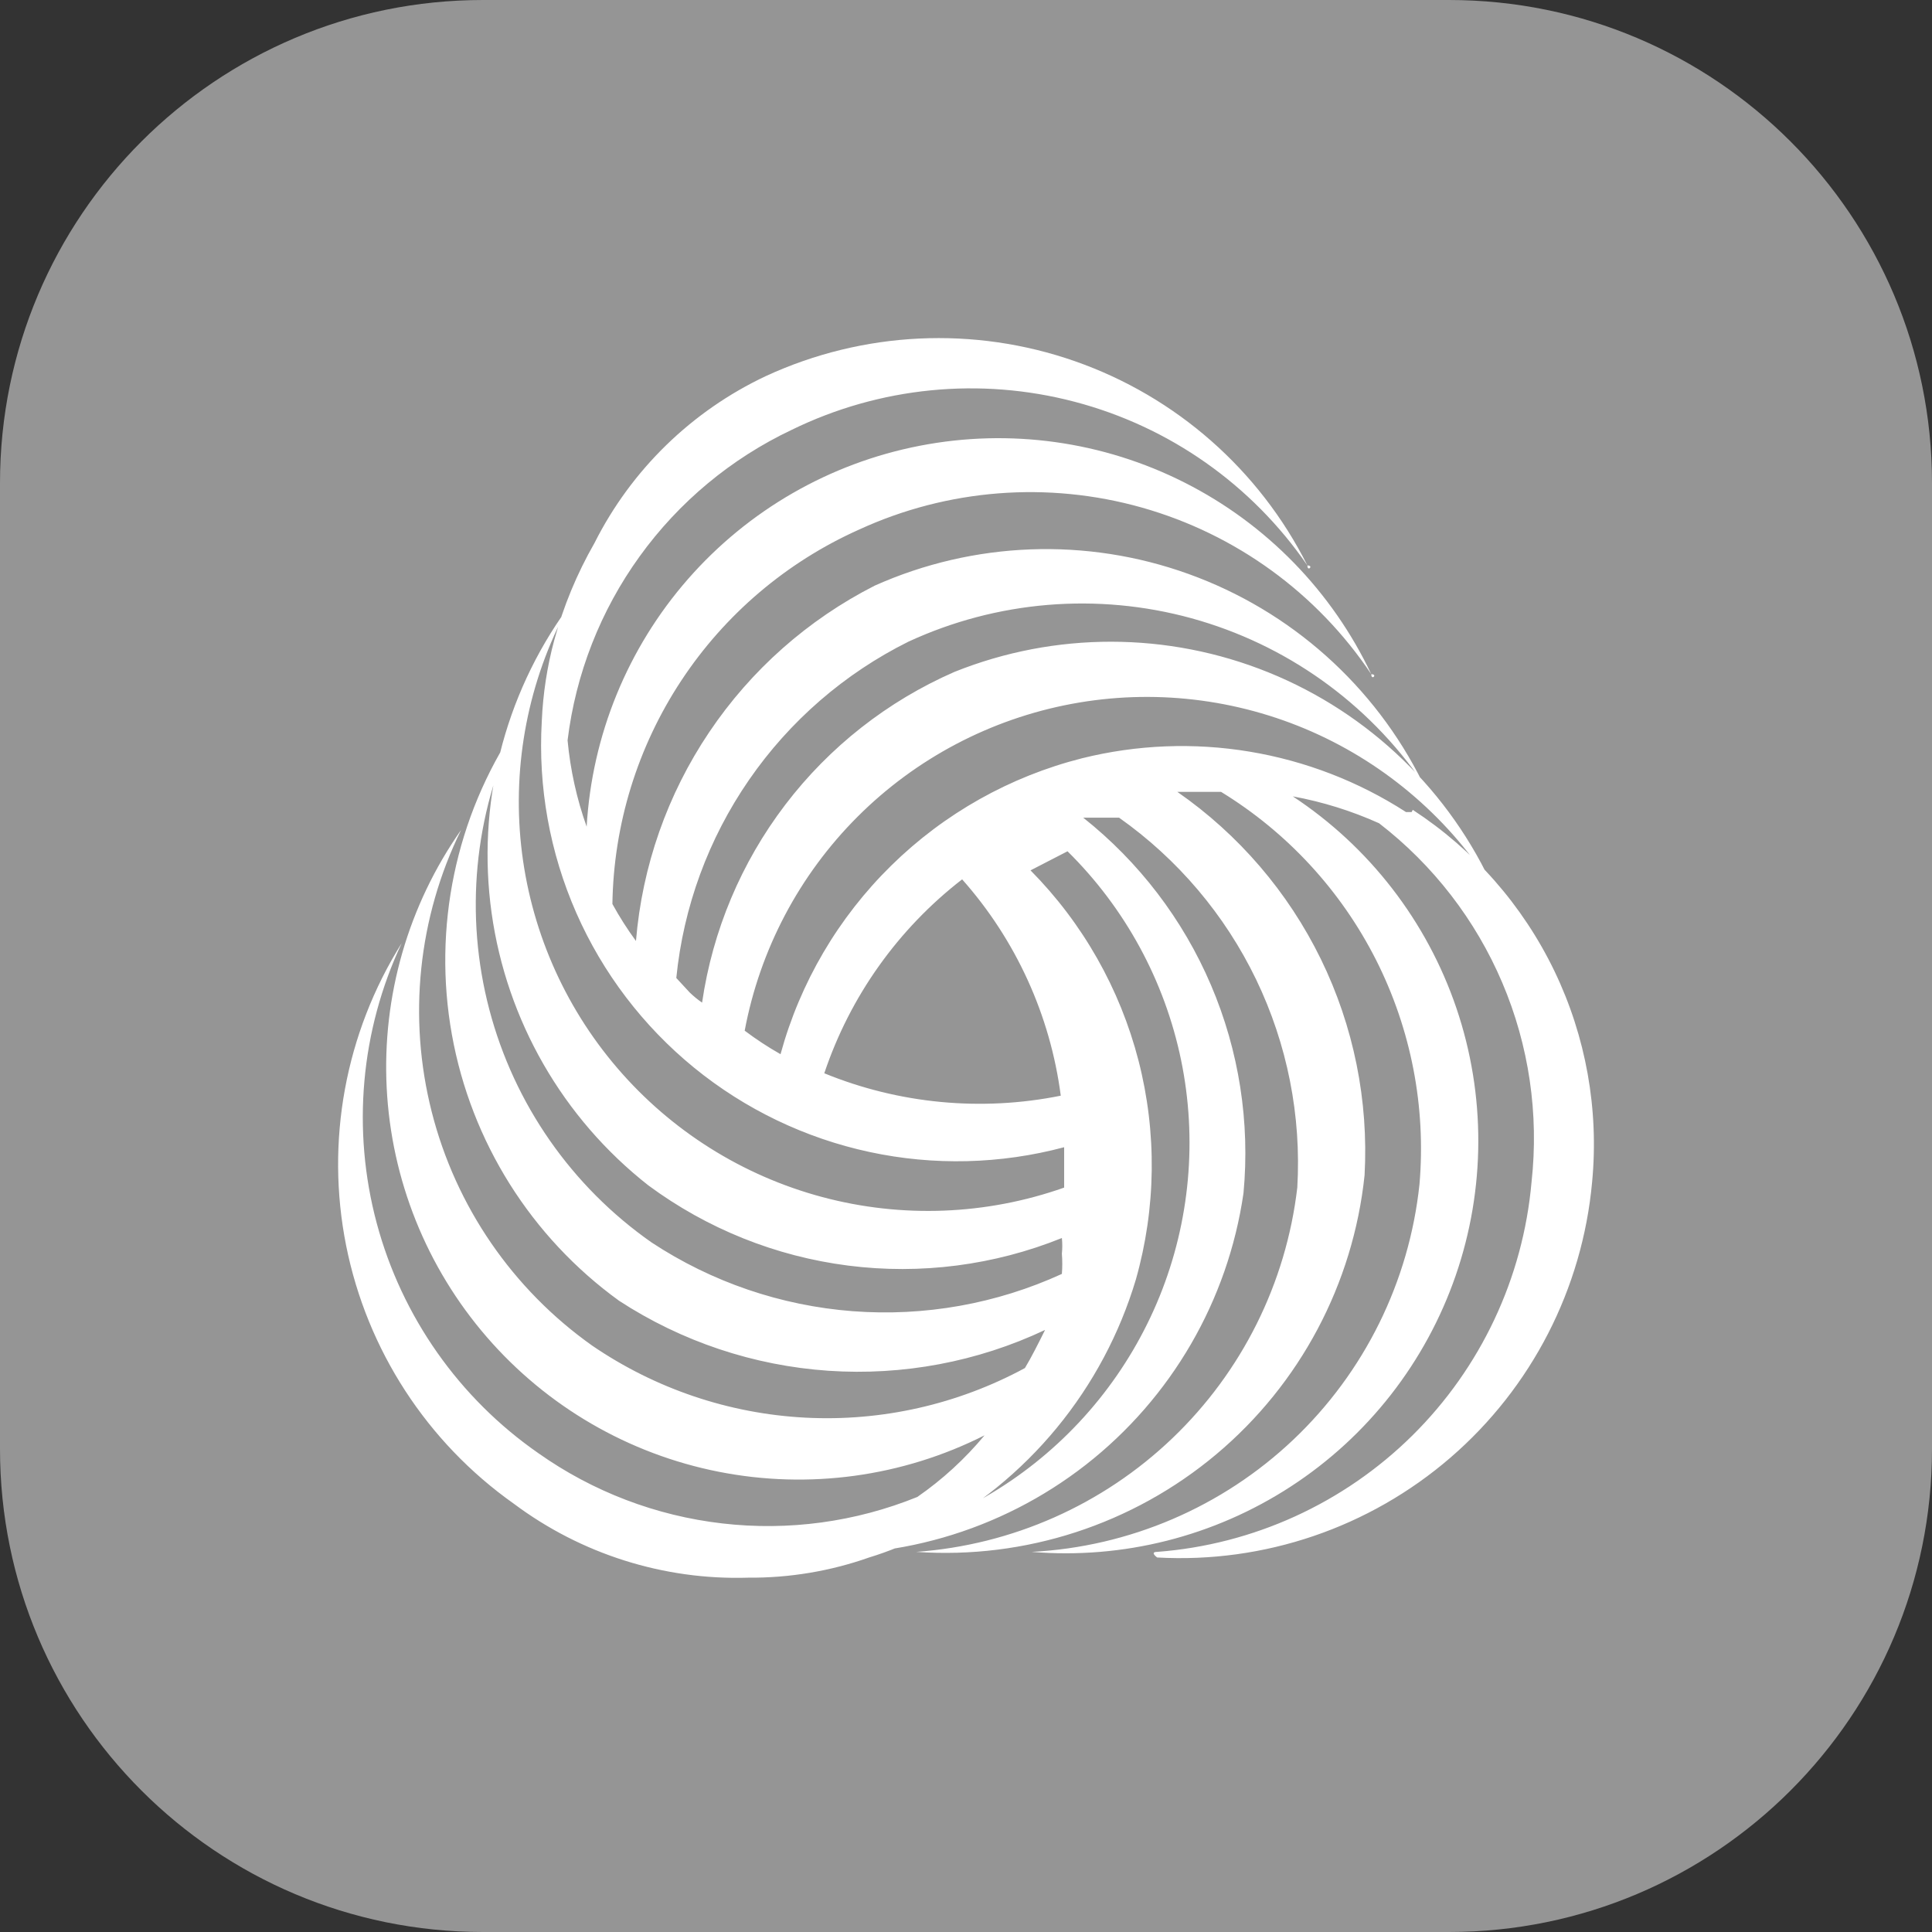
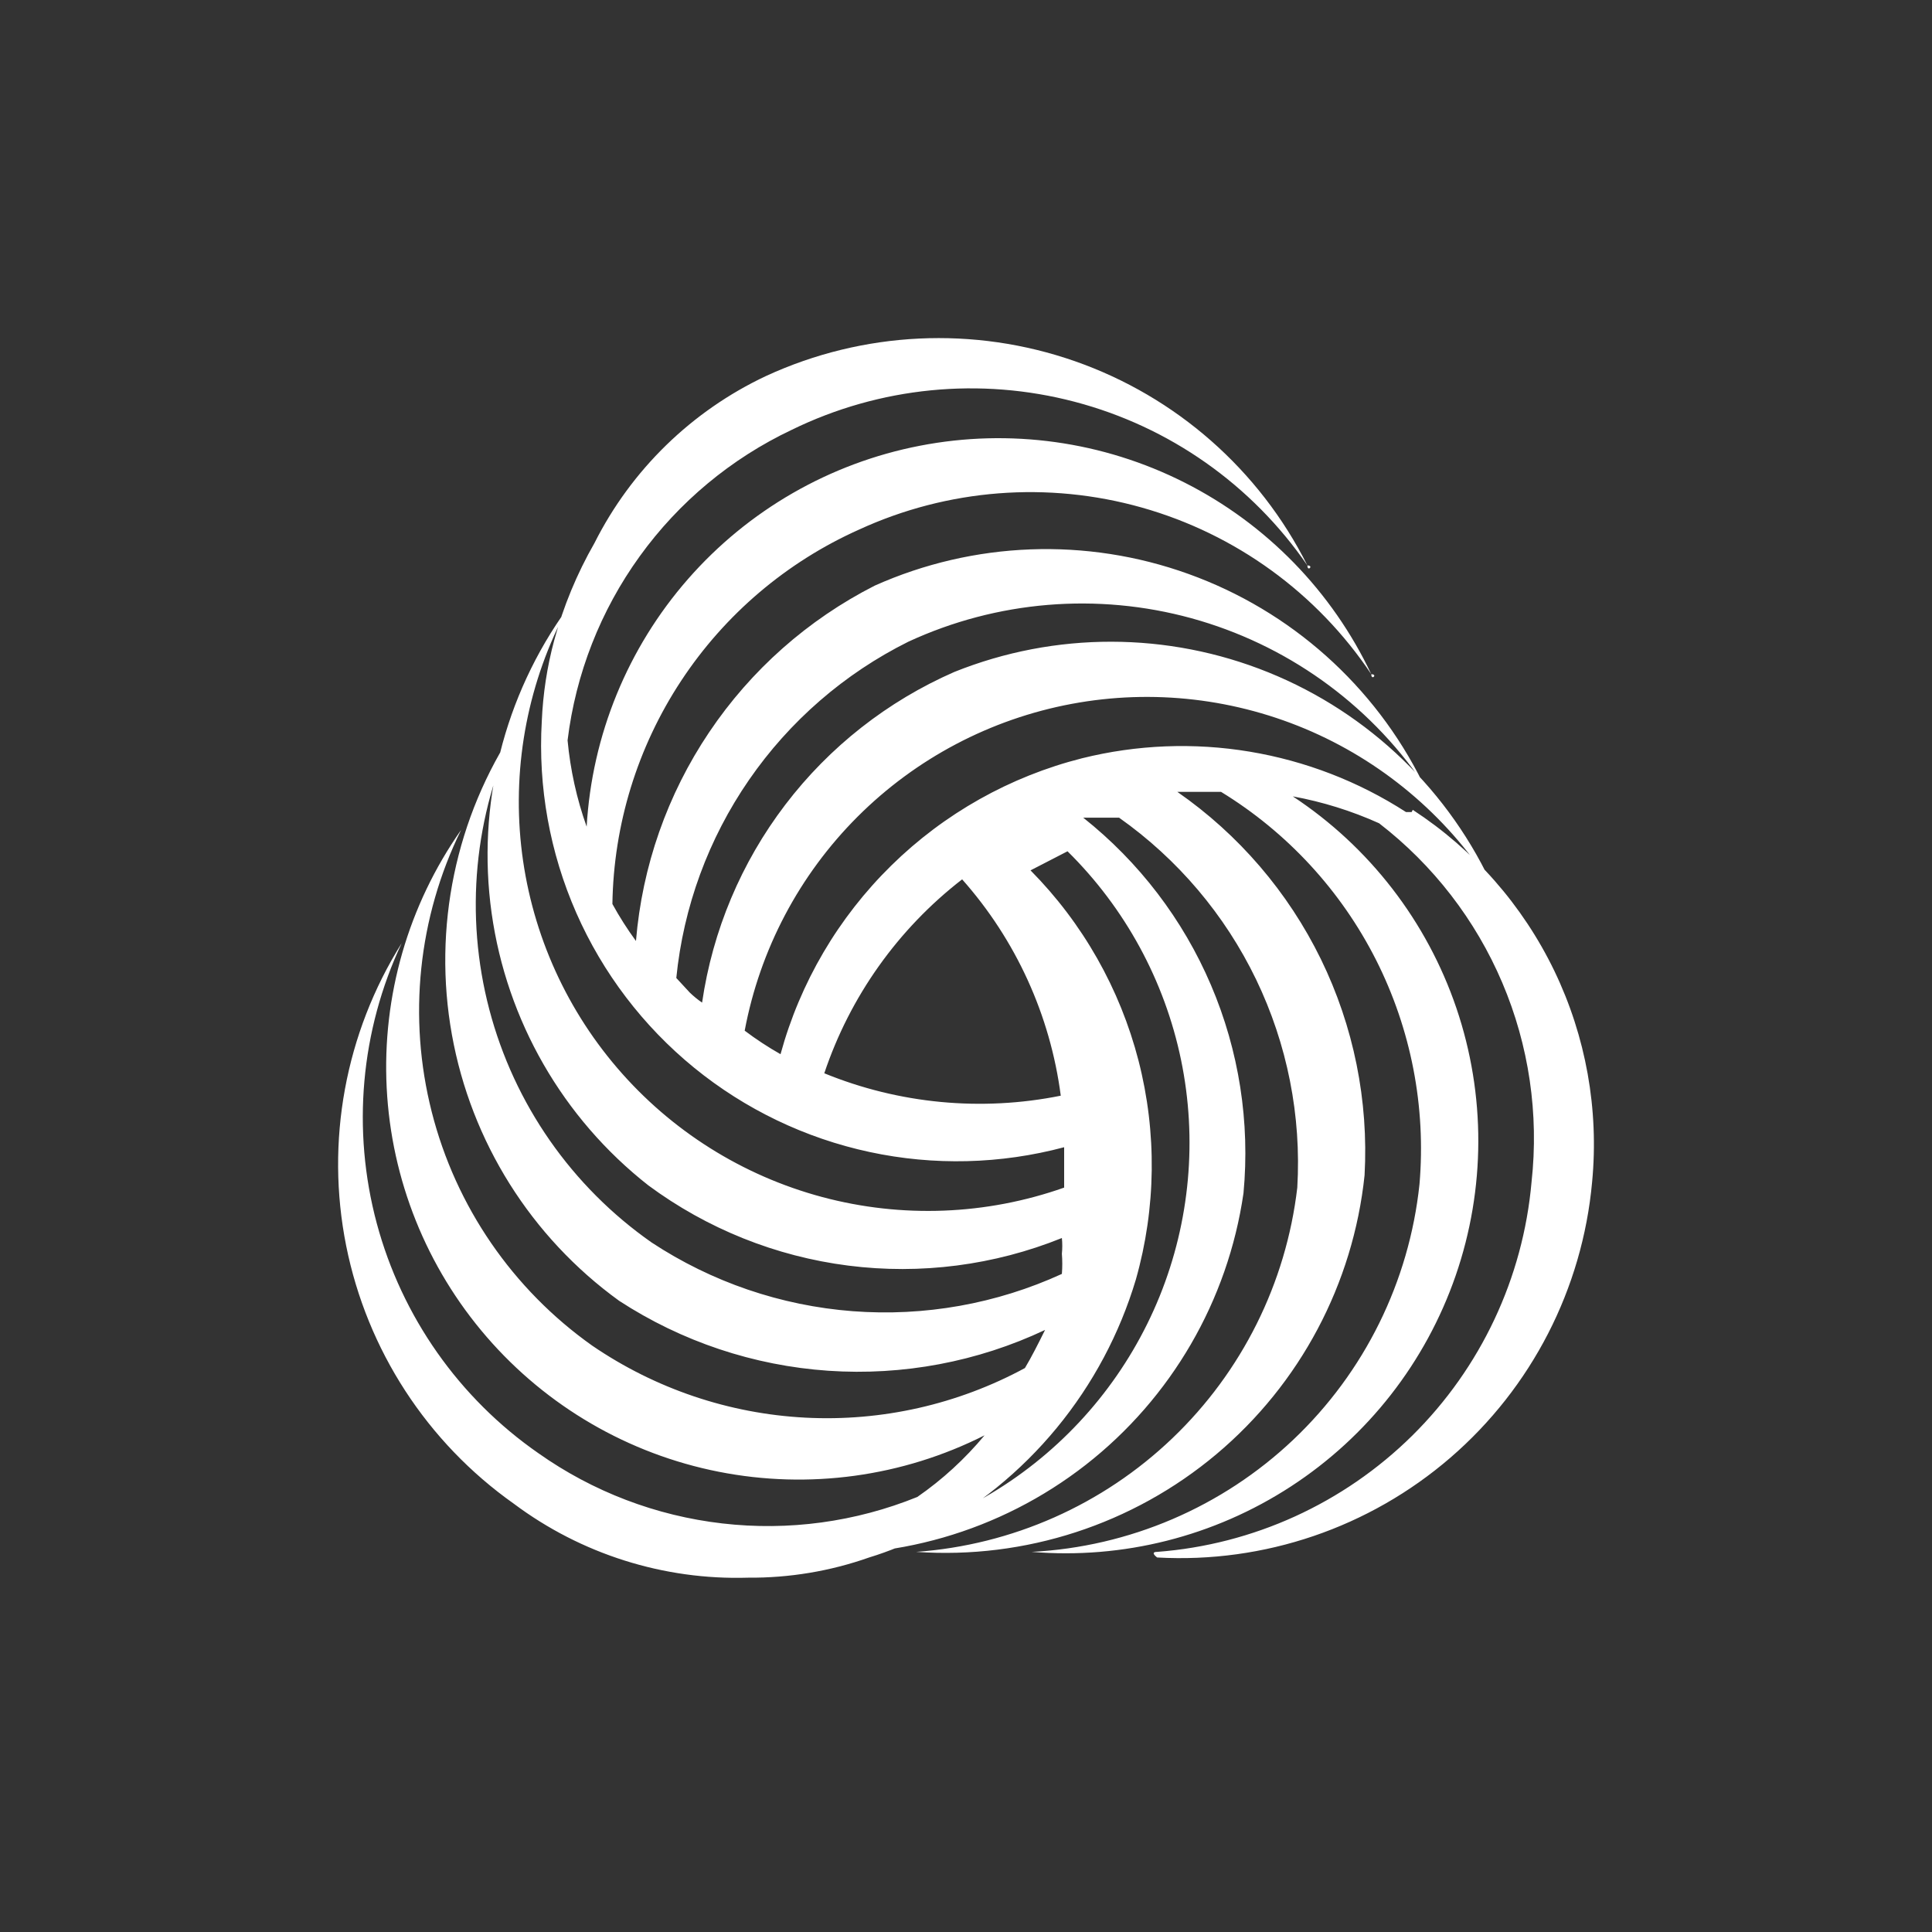
<svg xmlns="http://www.w3.org/2000/svg" width="40" height="40" viewBox="0 0 40 40" fill="none">
  <rect x="0" y="0" width="40" height="40" fill="#333333" stroke="none" />
-   <path d="M30 0H10C4.477 0 0 4.477 0 10V30C0 35.523 4.477 40 10 40H30C35.523 40 40 35.523 40 30V10C40 4.477 35.523 0 30 0Z" fill="#959595" />
  <path d="M21.962 22.685C20.32 23.016 18.616 22.855 17.066 22.221C17.599 20.63 18.593 19.233 19.92 18.206C21.034 19.46 21.745 21.021 21.962 22.685ZM29.226 16.813H29.11C28.128 16.179 27.026 15.754 25.872 15.562C24.719 15.37 23.538 15.417 22.403 15.699C20.913 16.076 19.55 16.842 18.454 17.919C17.357 18.995 16.565 20.343 16.16 21.826C15.902 21.68 15.654 21.517 15.418 21.339C15.733 19.66 16.547 18.116 17.756 16.908C18.964 15.701 20.509 14.887 22.188 14.573C23.867 14.259 25.601 14.461 27.164 15.15C28.726 15.84 30.044 16.986 30.944 18.438C30.944 18.577 31.083 18.438 30.944 18.438C30.026 16.384 28.348 14.765 26.262 13.921C24.177 13.078 21.846 13.074 19.758 13.912C18.377 14.516 17.173 15.461 16.26 16.659C15.346 17.857 14.753 19.268 14.536 20.758C14.445 20.696 14.36 20.626 14.281 20.55L14.002 20.248C14.149 18.776 14.667 17.365 15.507 16.148C16.347 14.93 17.482 13.945 18.806 13.286C20.641 12.437 22.717 12.265 24.667 12.8C26.616 13.336 28.314 14.543 29.458 16.21C29.458 16.349 29.598 16.21 29.458 16.21C28.461 14.195 26.722 12.644 24.606 11.883C22.491 11.121 20.163 11.208 18.11 12.125C16.727 12.828 15.547 13.873 14.682 15.161C13.816 16.448 13.295 17.936 13.167 19.482C12.988 19.238 12.825 18.982 12.679 18.716C12.704 17.072 13.197 15.469 14.102 14.096C15.006 12.723 16.284 11.636 17.785 10.965C19.62 10.121 21.696 9.96 23.639 10.508C25.583 11.057 27.268 12.28 28.391 13.959C28.391 14.098 28.53 13.959 28.391 13.959C27.579 12.244 26.22 10.848 24.527 9.992C22.834 9.135 20.905 8.867 19.043 9.229C17.18 9.59 15.492 10.562 14.243 11.99C12.994 13.418 12.256 15.221 12.146 17.115C11.94 16.538 11.808 15.938 11.751 15.328C11.919 13.952 12.433 12.64 13.245 11.517C14.056 10.393 15.139 9.492 16.392 8.899C18.213 8.009 20.293 7.803 22.252 8.319C24.212 8.834 25.921 10.037 27.068 11.707C27.068 11.847 27.207 11.707 27.068 11.707C26.073 9.727 24.348 8.211 22.257 7.479C20.165 6.747 17.871 6.857 15.859 7.785C14.322 8.508 13.071 9.726 12.308 11.243C11.944 11.878 11.663 12.556 11.473 13.262C11.326 13.808 11.241 14.369 11.217 14.933C11.138 16.293 11.383 17.652 11.931 18.899C12.479 20.146 13.316 21.245 14.371 22.106C15.427 22.967 16.672 23.565 18.004 23.851C19.335 24.137 20.716 24.103 22.032 23.752C22.032 24.031 22.032 24.309 22.032 24.588C20.42 25.157 18.674 25.225 17.022 24.783C15.371 24.341 13.892 23.41 12.78 22.112C11.667 20.814 10.974 19.209 10.79 17.51C10.607 15.81 10.942 14.095 11.751 12.589C11.751 12.427 11.751 12.45 11.751 12.589C10.43 14.411 9.867 16.674 10.178 18.902C10.49 21.13 11.652 23.151 13.422 24.541C14.637 25.44 16.062 26.012 17.562 26.203C19.061 26.394 20.584 26.197 21.985 25.632C21.996 25.74 21.996 25.849 21.985 25.957C21.996 26.096 21.996 26.236 21.985 26.375C20.631 26.995 19.14 27.26 17.655 27.147C16.169 27.033 14.736 26.544 13.492 25.725C11.836 24.566 10.645 22.857 10.131 20.902C9.617 18.947 9.813 16.873 10.683 15.049C10.683 14.887 10.683 14.91 10.683 15.049C9.433 16.922 8.958 19.205 9.356 21.421C9.754 23.637 10.995 25.612 12.819 26.932C14.115 27.776 15.606 28.274 17.149 28.38C18.693 28.485 20.238 28.195 21.637 27.535C21.498 27.814 21.359 28.092 21.22 28.324C19.828 29.077 18.256 29.433 16.675 29.351C15.095 29.269 13.568 28.753 12.261 27.86C10.614 26.693 9.436 24.978 8.939 23.022C8.441 21.066 8.657 18.996 9.546 17.184C9.546 17.022 9.546 17.045 9.546 17.184C8.452 18.742 7.91 20.621 8.006 22.523C8.102 24.424 8.83 26.239 10.076 27.679C11.321 29.119 13.012 30.102 14.88 30.471C16.747 30.84 18.685 30.575 20.384 29.717C19.98 30.203 19.512 30.633 18.992 30.993C17.713 31.511 16.325 31.7 14.954 31.541C13.584 31.383 12.275 30.884 11.148 30.088C9.504 28.946 8.319 27.259 7.8 25.326C7.282 23.393 7.465 21.339 8.316 19.528C8.316 19.389 8.316 19.412 8.316 19.528C7.147 21.393 6.736 23.634 7.167 25.792C7.599 27.95 8.84 29.861 10.637 31.132C12.034 32.177 13.744 32.717 15.487 32.664C16.341 32.671 17.189 32.53 17.994 32.246C18.403 32.121 18.799 31.958 19.177 31.759C20.215 31.214 21.134 30.468 21.879 29.563C22.624 28.658 23.181 27.614 23.517 26.491C23.936 25.012 23.955 23.449 23.572 21.96C23.188 20.472 22.417 19.112 21.336 18.02L22.102 17.625C23.294 18.801 24.112 20.303 24.452 21.943C24.791 23.582 24.637 25.286 24.009 26.838C23.38 28.39 22.306 29.721 20.922 30.663C19.537 31.605 17.904 32.116 16.23 32.13C16.044 32.13 16.23 32.13 16.23 32.13C18.467 32.357 20.706 31.711 22.479 30.328C24.252 28.944 25.422 26.929 25.745 24.704C25.883 23.234 25.652 21.753 25.072 20.395C24.493 19.038 23.583 17.846 22.427 16.929H22.751H23.169C24.384 17.787 25.361 18.94 26.007 20.28C26.652 21.62 26.946 23.103 26.859 24.588C26.627 26.567 25.712 28.402 24.271 29.779C22.831 31.156 20.956 31.987 18.968 32.13C18.783 32.13 18.852 32.13 18.968 32.13C21.225 32.287 23.454 31.561 25.185 30.107C26.917 28.652 28.016 26.582 28.252 24.332C28.337 22.789 28.026 21.248 27.348 19.859C26.669 18.47 25.646 17.277 24.376 16.395H25.281C26.652 17.234 27.763 18.439 28.489 19.873C29.214 21.308 29.526 22.916 29.389 24.518C29.176 26.535 28.25 28.41 26.778 29.806C25.306 31.201 23.384 32.025 21.359 32.13C21.173 32.13 21.243 32.13 21.359 32.13C23.25 32.287 25.139 31.81 26.729 30.774C28.319 29.739 29.518 28.203 30.138 26.41C30.758 24.616 30.763 22.668 30.153 20.871C29.542 19.075 28.351 17.532 26.766 16.488C27.382 16.601 27.982 16.788 28.553 17.045C29.672 17.909 30.55 19.045 31.103 20.346C31.656 21.646 31.864 23.067 31.709 24.472C31.534 26.459 30.658 28.32 29.239 29.723C27.819 31.125 25.948 31.979 23.958 32.13C23.796 32.13 23.958 32.246 23.958 32.246C26.174 32.37 28.351 31.628 30.031 30.178C31.711 28.727 32.762 26.682 32.963 24.472C33.106 22.971 32.835 21.459 32.181 20.101C31.526 18.743 30.513 17.59 29.25 16.767" fill="white" />
</svg>